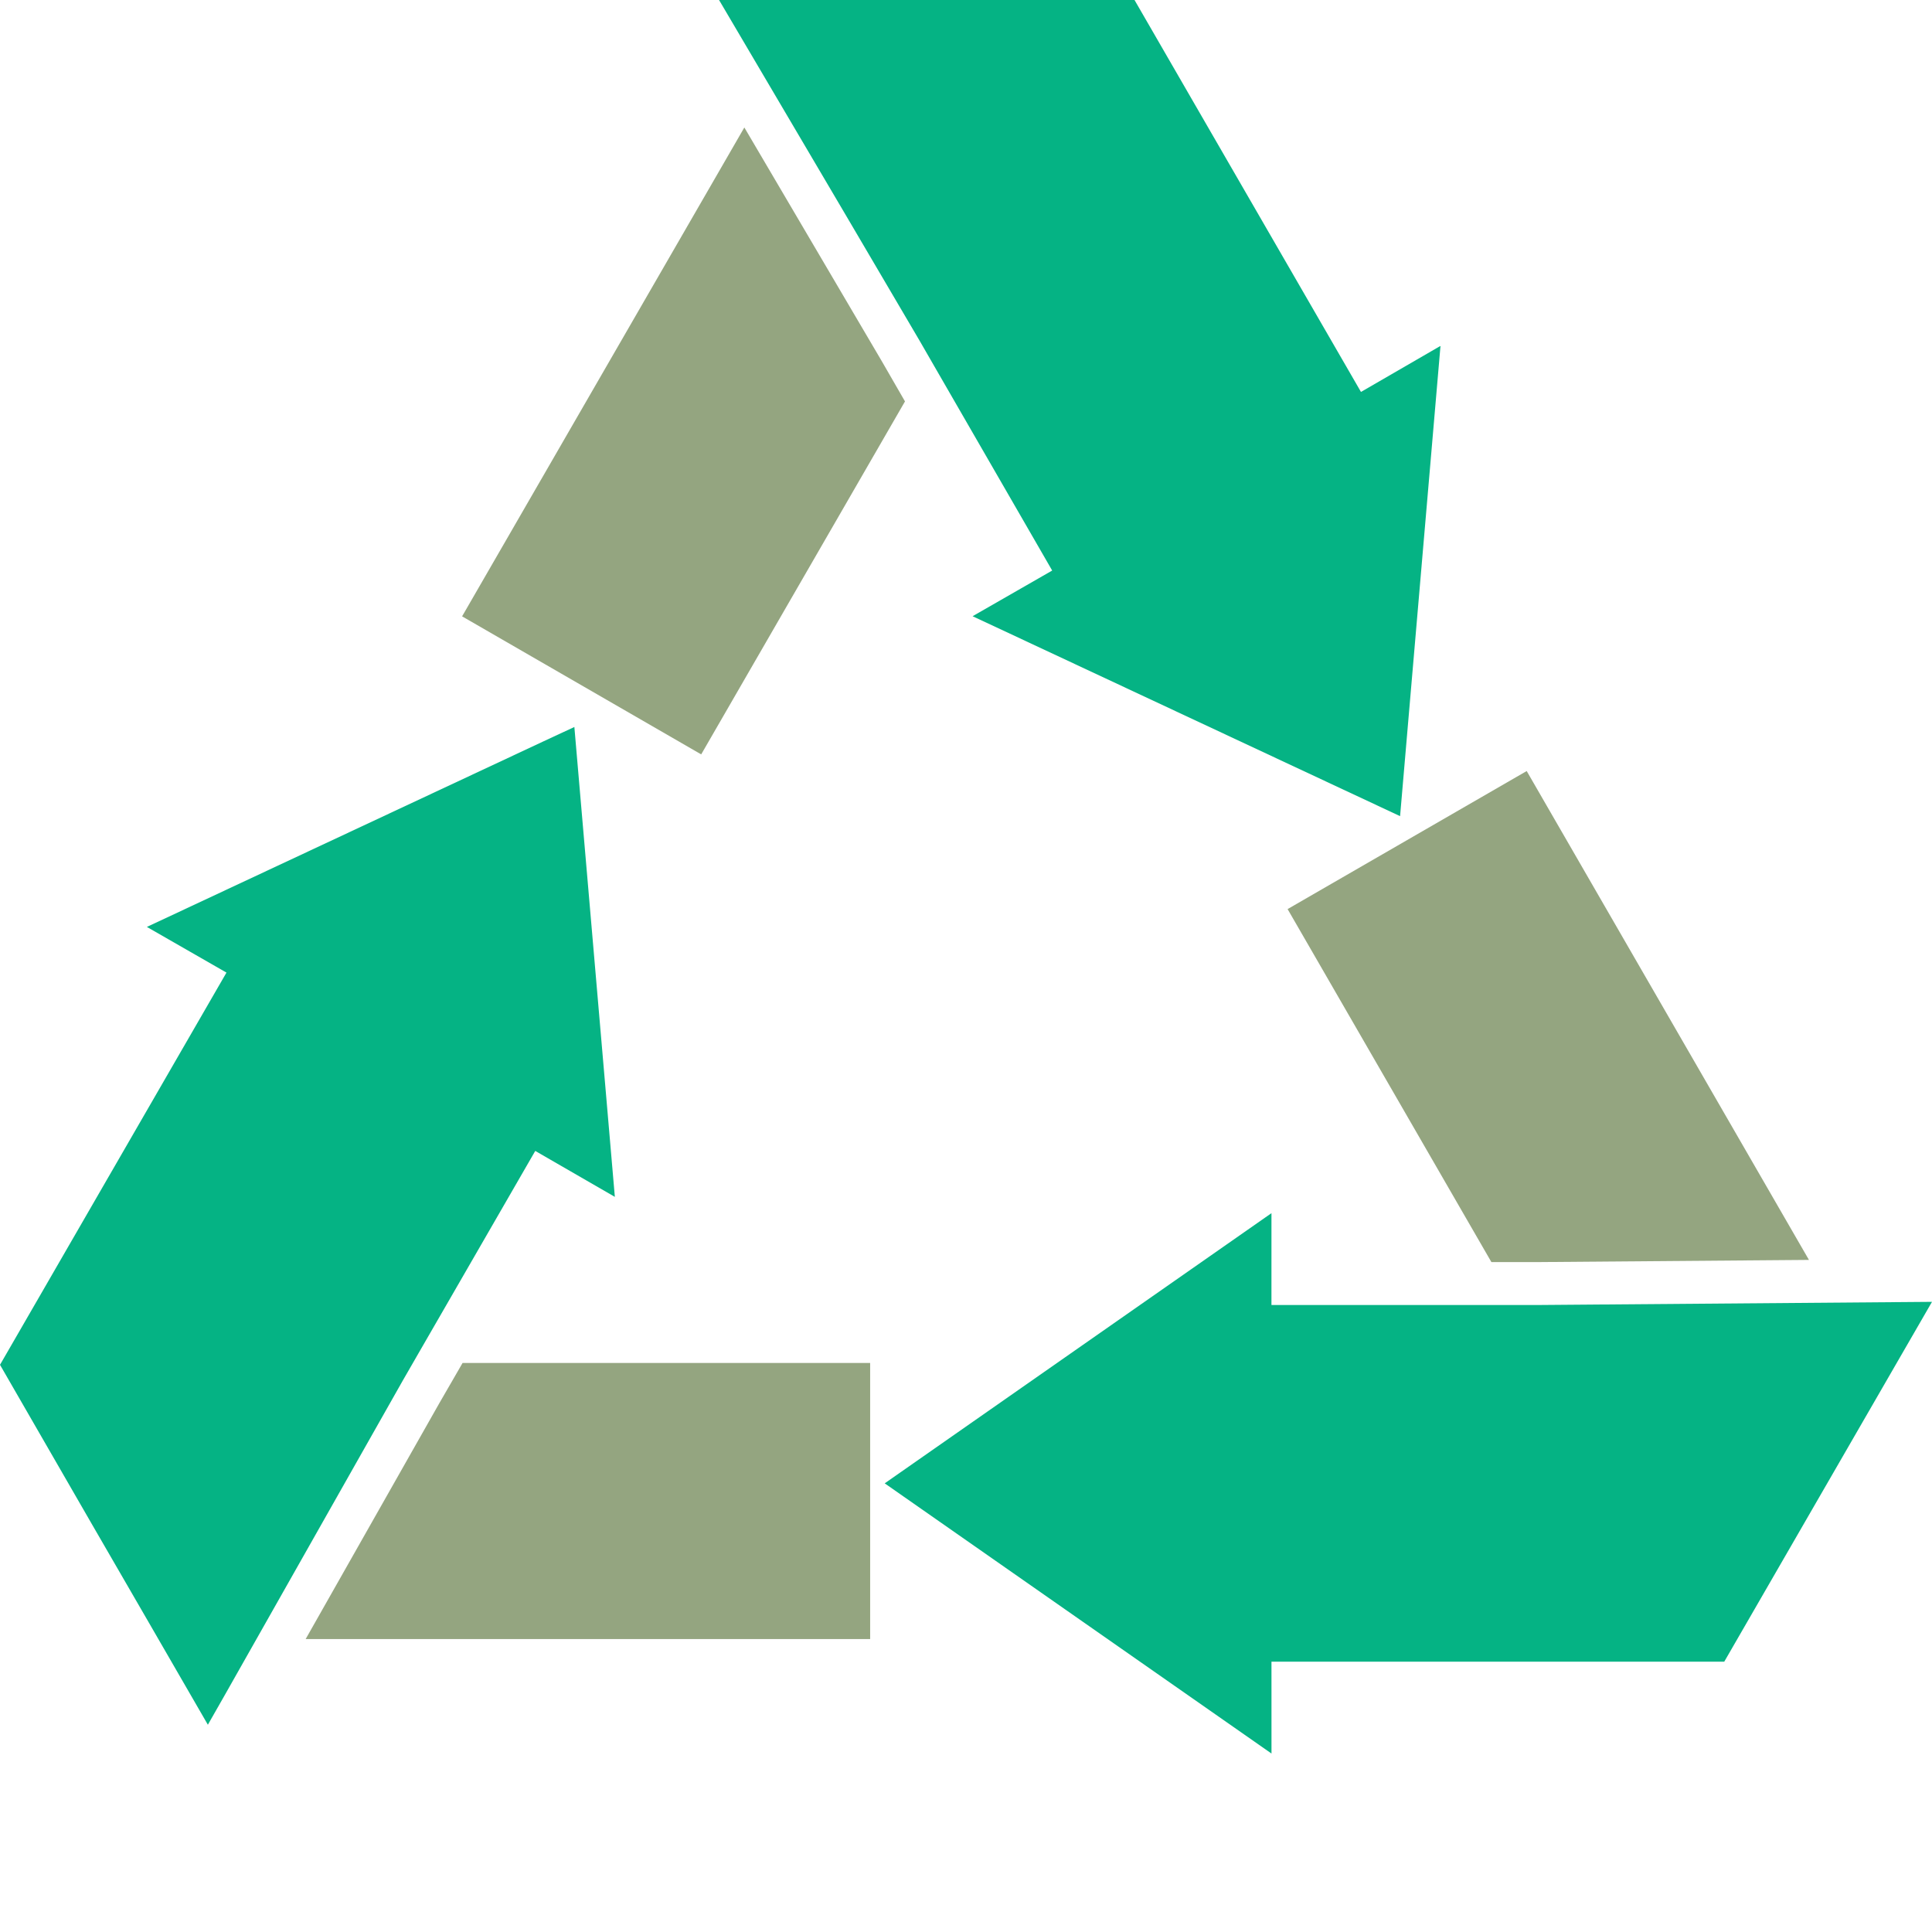
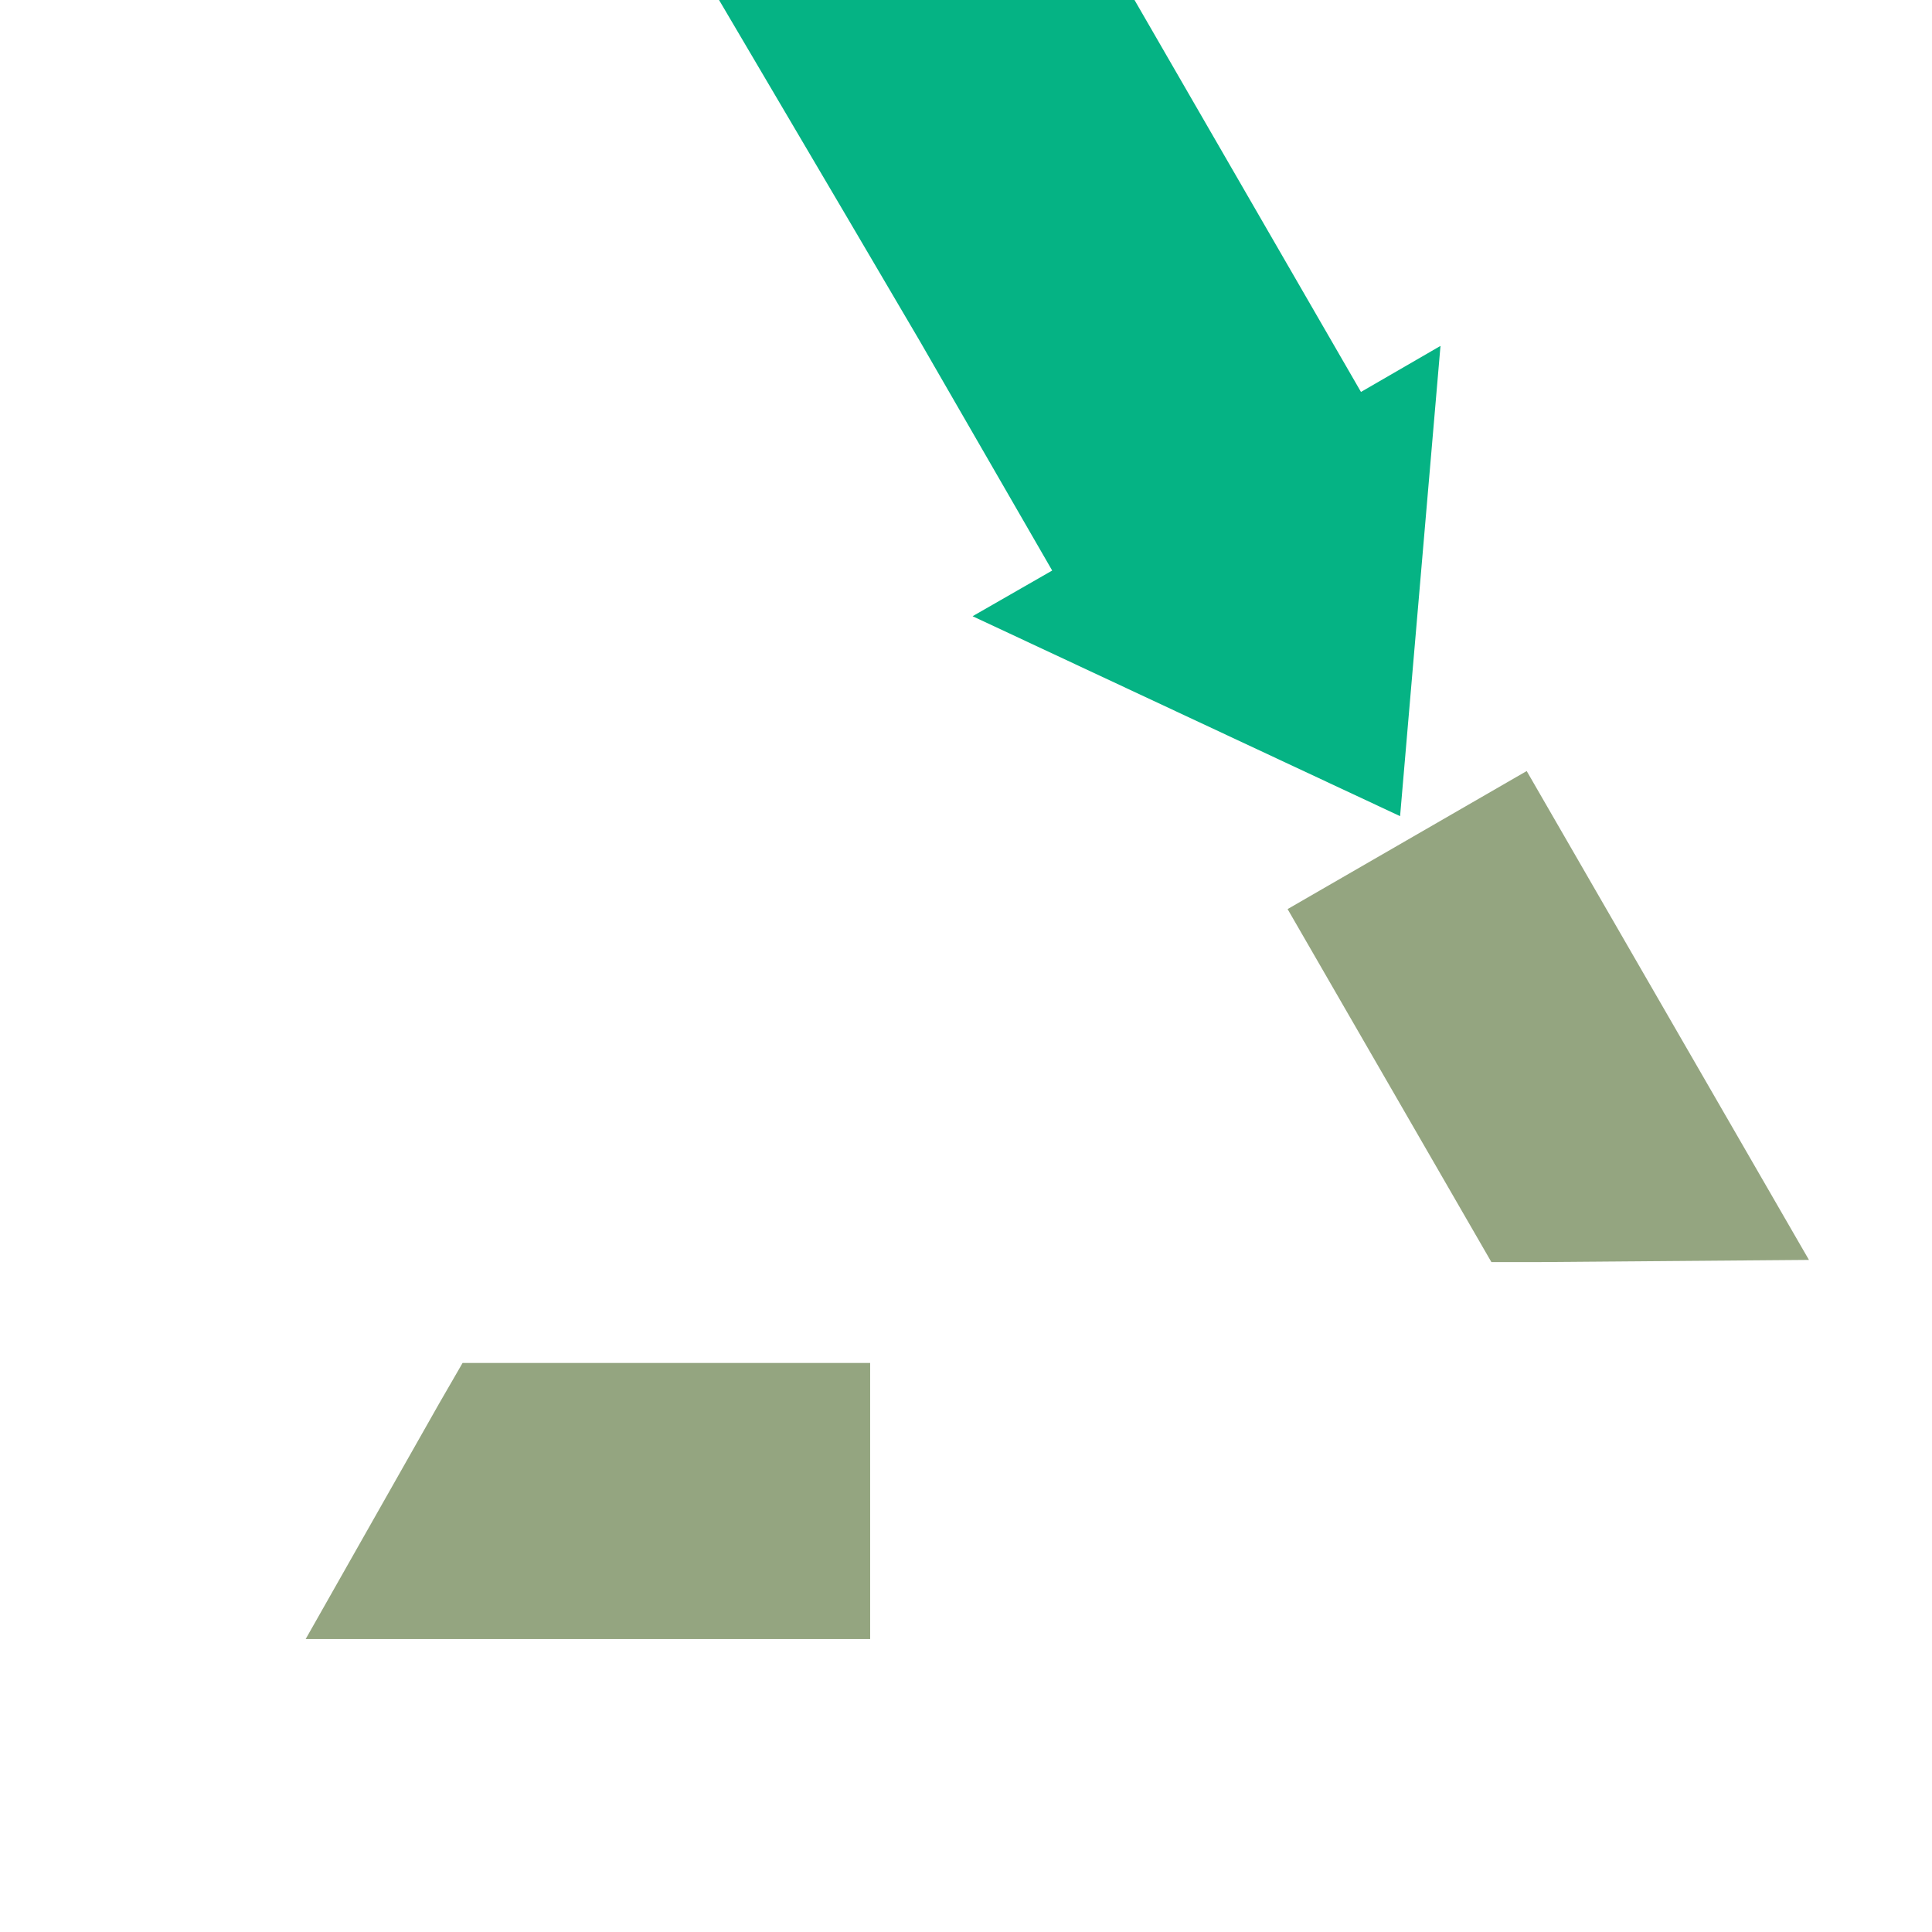
<svg xmlns="http://www.w3.org/2000/svg" height="200px" width="200px" version="1.1" id="_x35_" viewBox="0 0 512 512" xml:space="preserve" fill="#000000">
  <g id="SVGRepo_bgCarrier" stroke-width="0" />
  <g id="SVGRepo_tracerCarrier" stroke-linecap="round" stroke-linejoin="round" />
  <g id="SVGRepo_iconCarrier">
    <g>
-       <polygon style="fill:#94A580;" points="237.53,102.388 239.832,106.378 222.406,136.562 185.824,199.921 122.46,163.339 159.042,99.98 195.624,36.615 197.258,33.78 233.712,95.766 " />
      <polygon style="fill:#05B384;" points="381.765,91.691 381.692,92.27 371.037,216.288 257.747,163.303 278.84,151.199 247.6,97.055 243.758,90.385 224.333,57.333 190.556,0 300.657,0 304.426,6.524 316.023,26.602 360.672,103.868 381.33,91.907 " />
      <polygon style="fill:#94A580;" points="399.84,334.463 395.234,334.462 377.807,304.278 341.227,240.918 404.59,204.333 441.17,267.694 477.754,331.057 479.393,333.89 407.484,334.467 " />
-       <polygon style="fill:#05B384;" points="336.953,440.363 449.404,440.359 456.943,440.364 512,345.002 407.131,345.844 399.432,345.839 336.947,345.838 336.95,321.5 234.457,393.101 336.958,464.706 " />
      <polygon style="fill:#94A580;" points="120.28,365.191 122.584,361.203 157.437,361.202 230.598,361.204 230.6,434.37 157.438,434.369 84.272,434.37 80.999,434.373 116.454,371.809 " />
-       <polygon style="fill:#05B384;" points="162.941,317.183 141.848,305.006 110.608,359.15 106.767,365.818 59.508,449.318 55.087,457.074 38.416,428.226 24.282,403.801 0,361.688 3.769,355.164 60.016,257.748 38.923,245.644 143.95,196.5 152.213,192.659 " />
    </g>
  </g>
</svg>